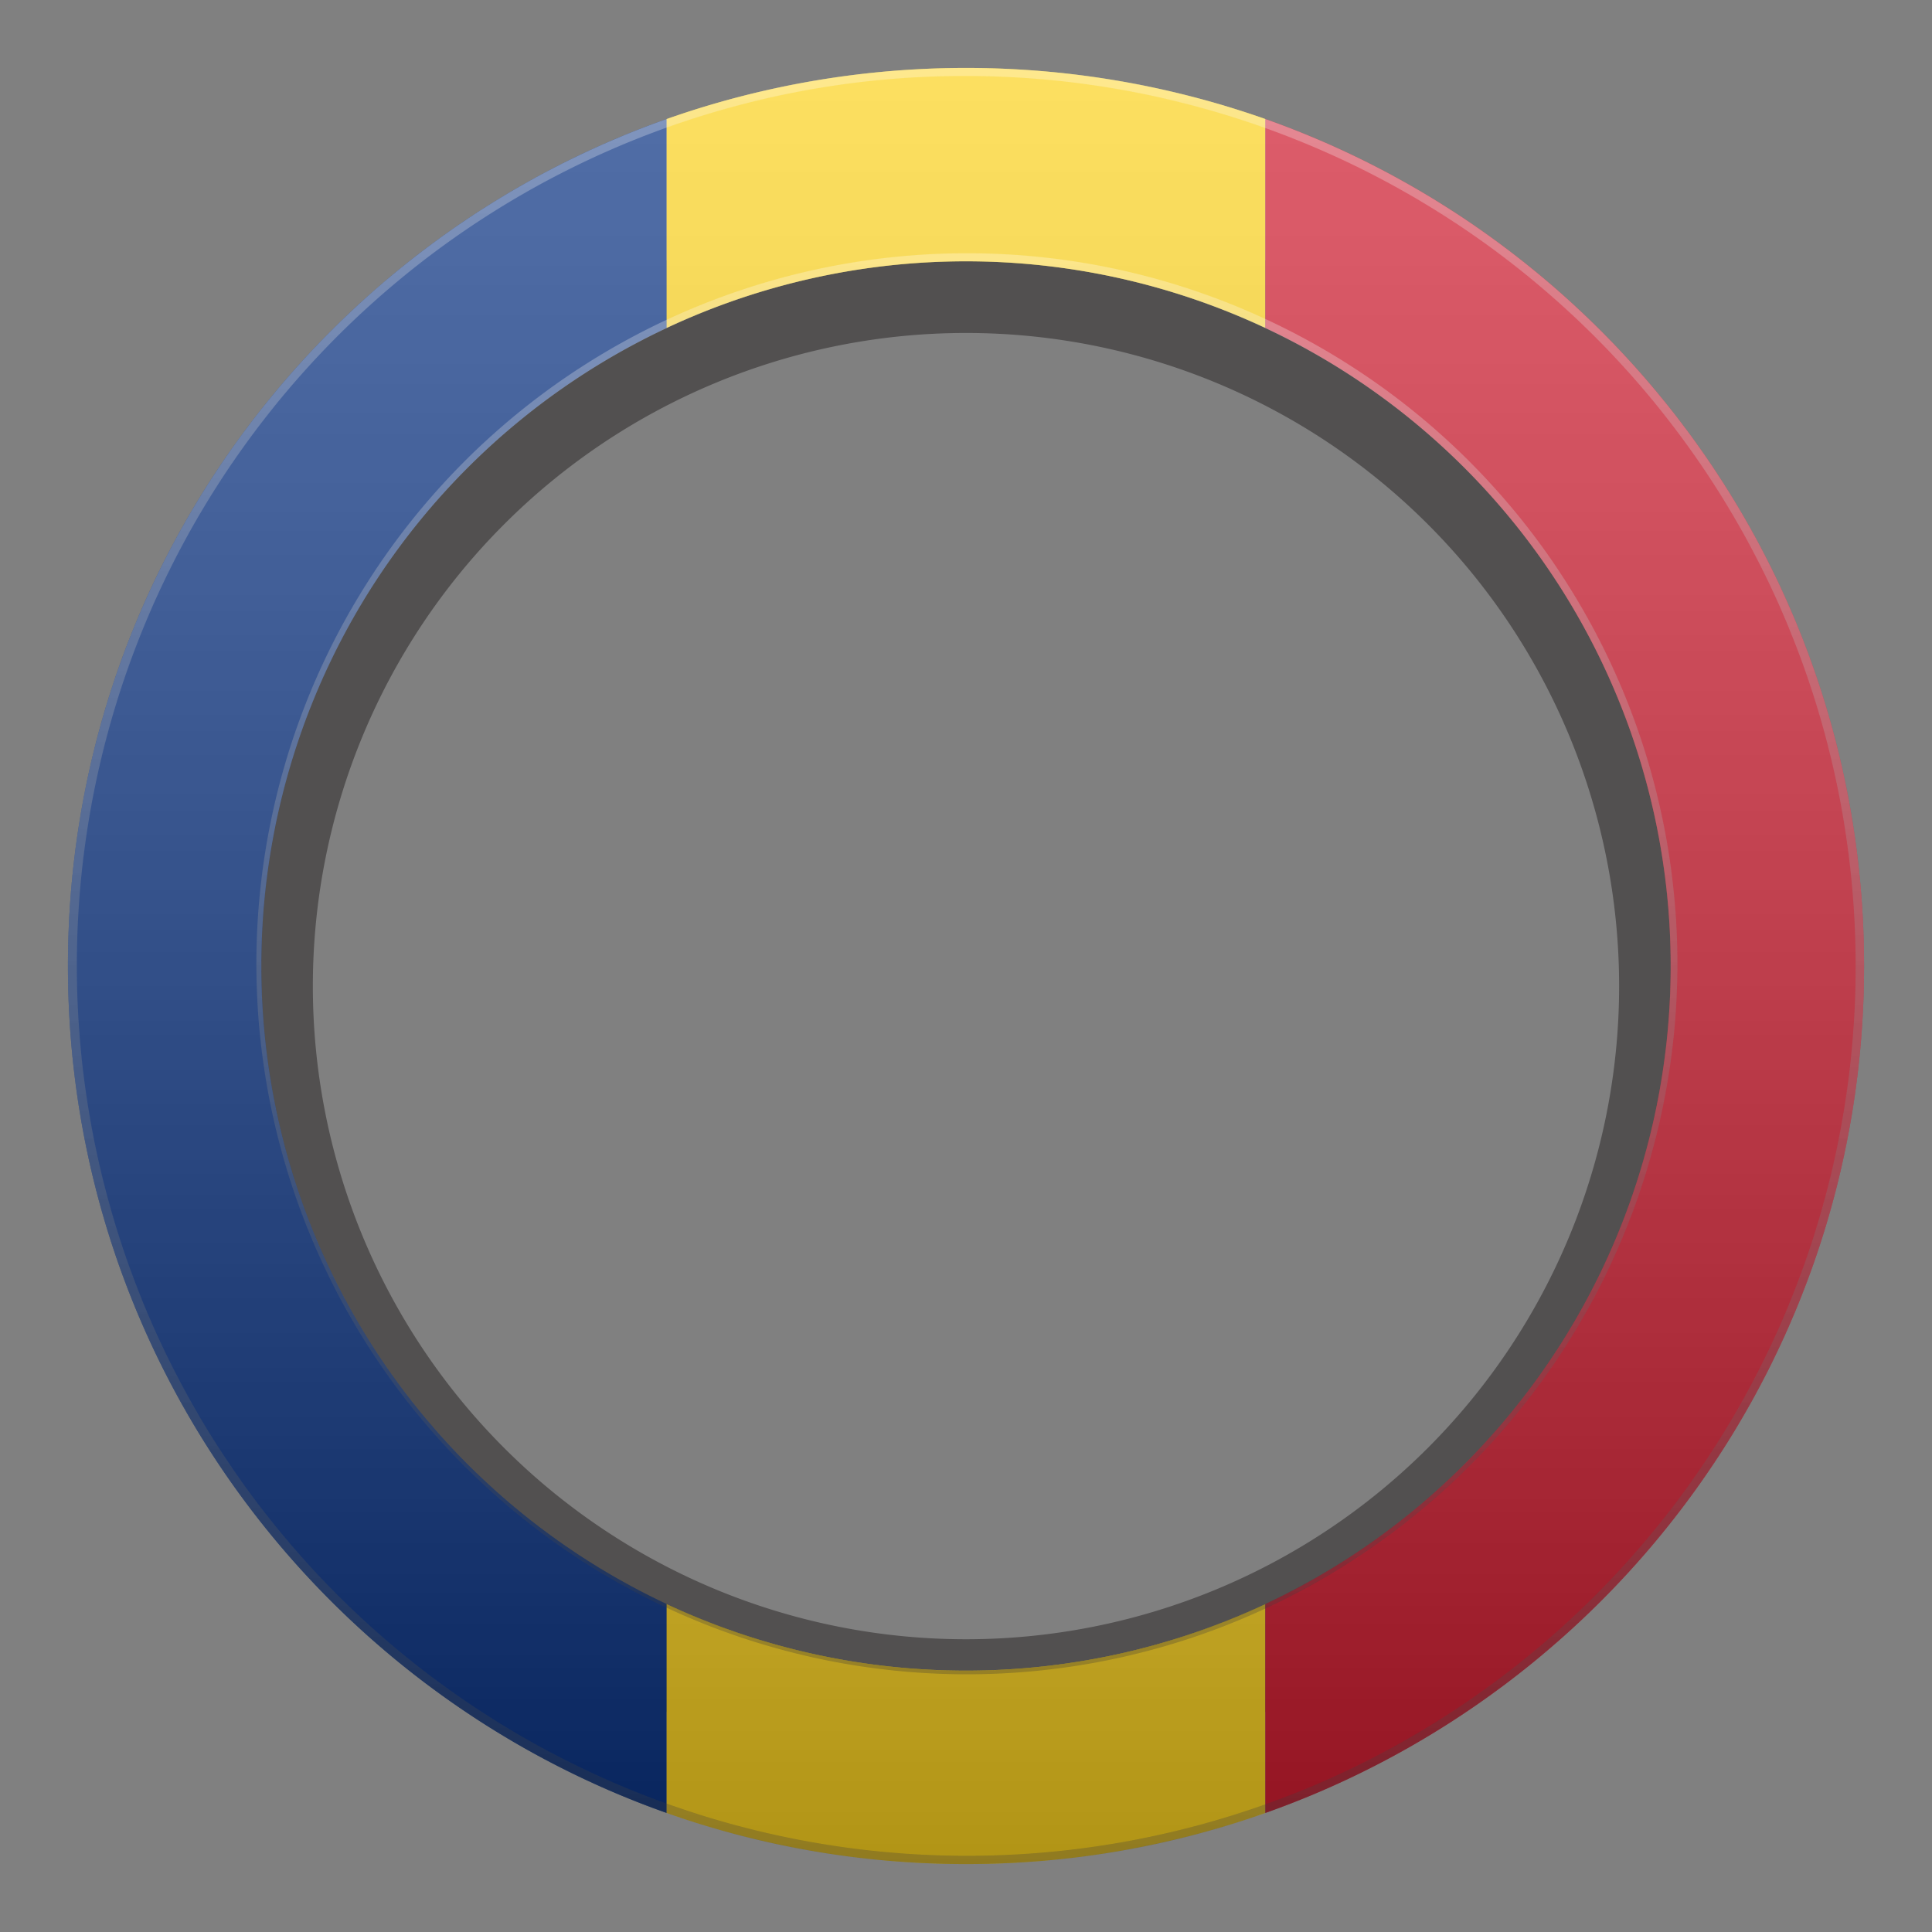
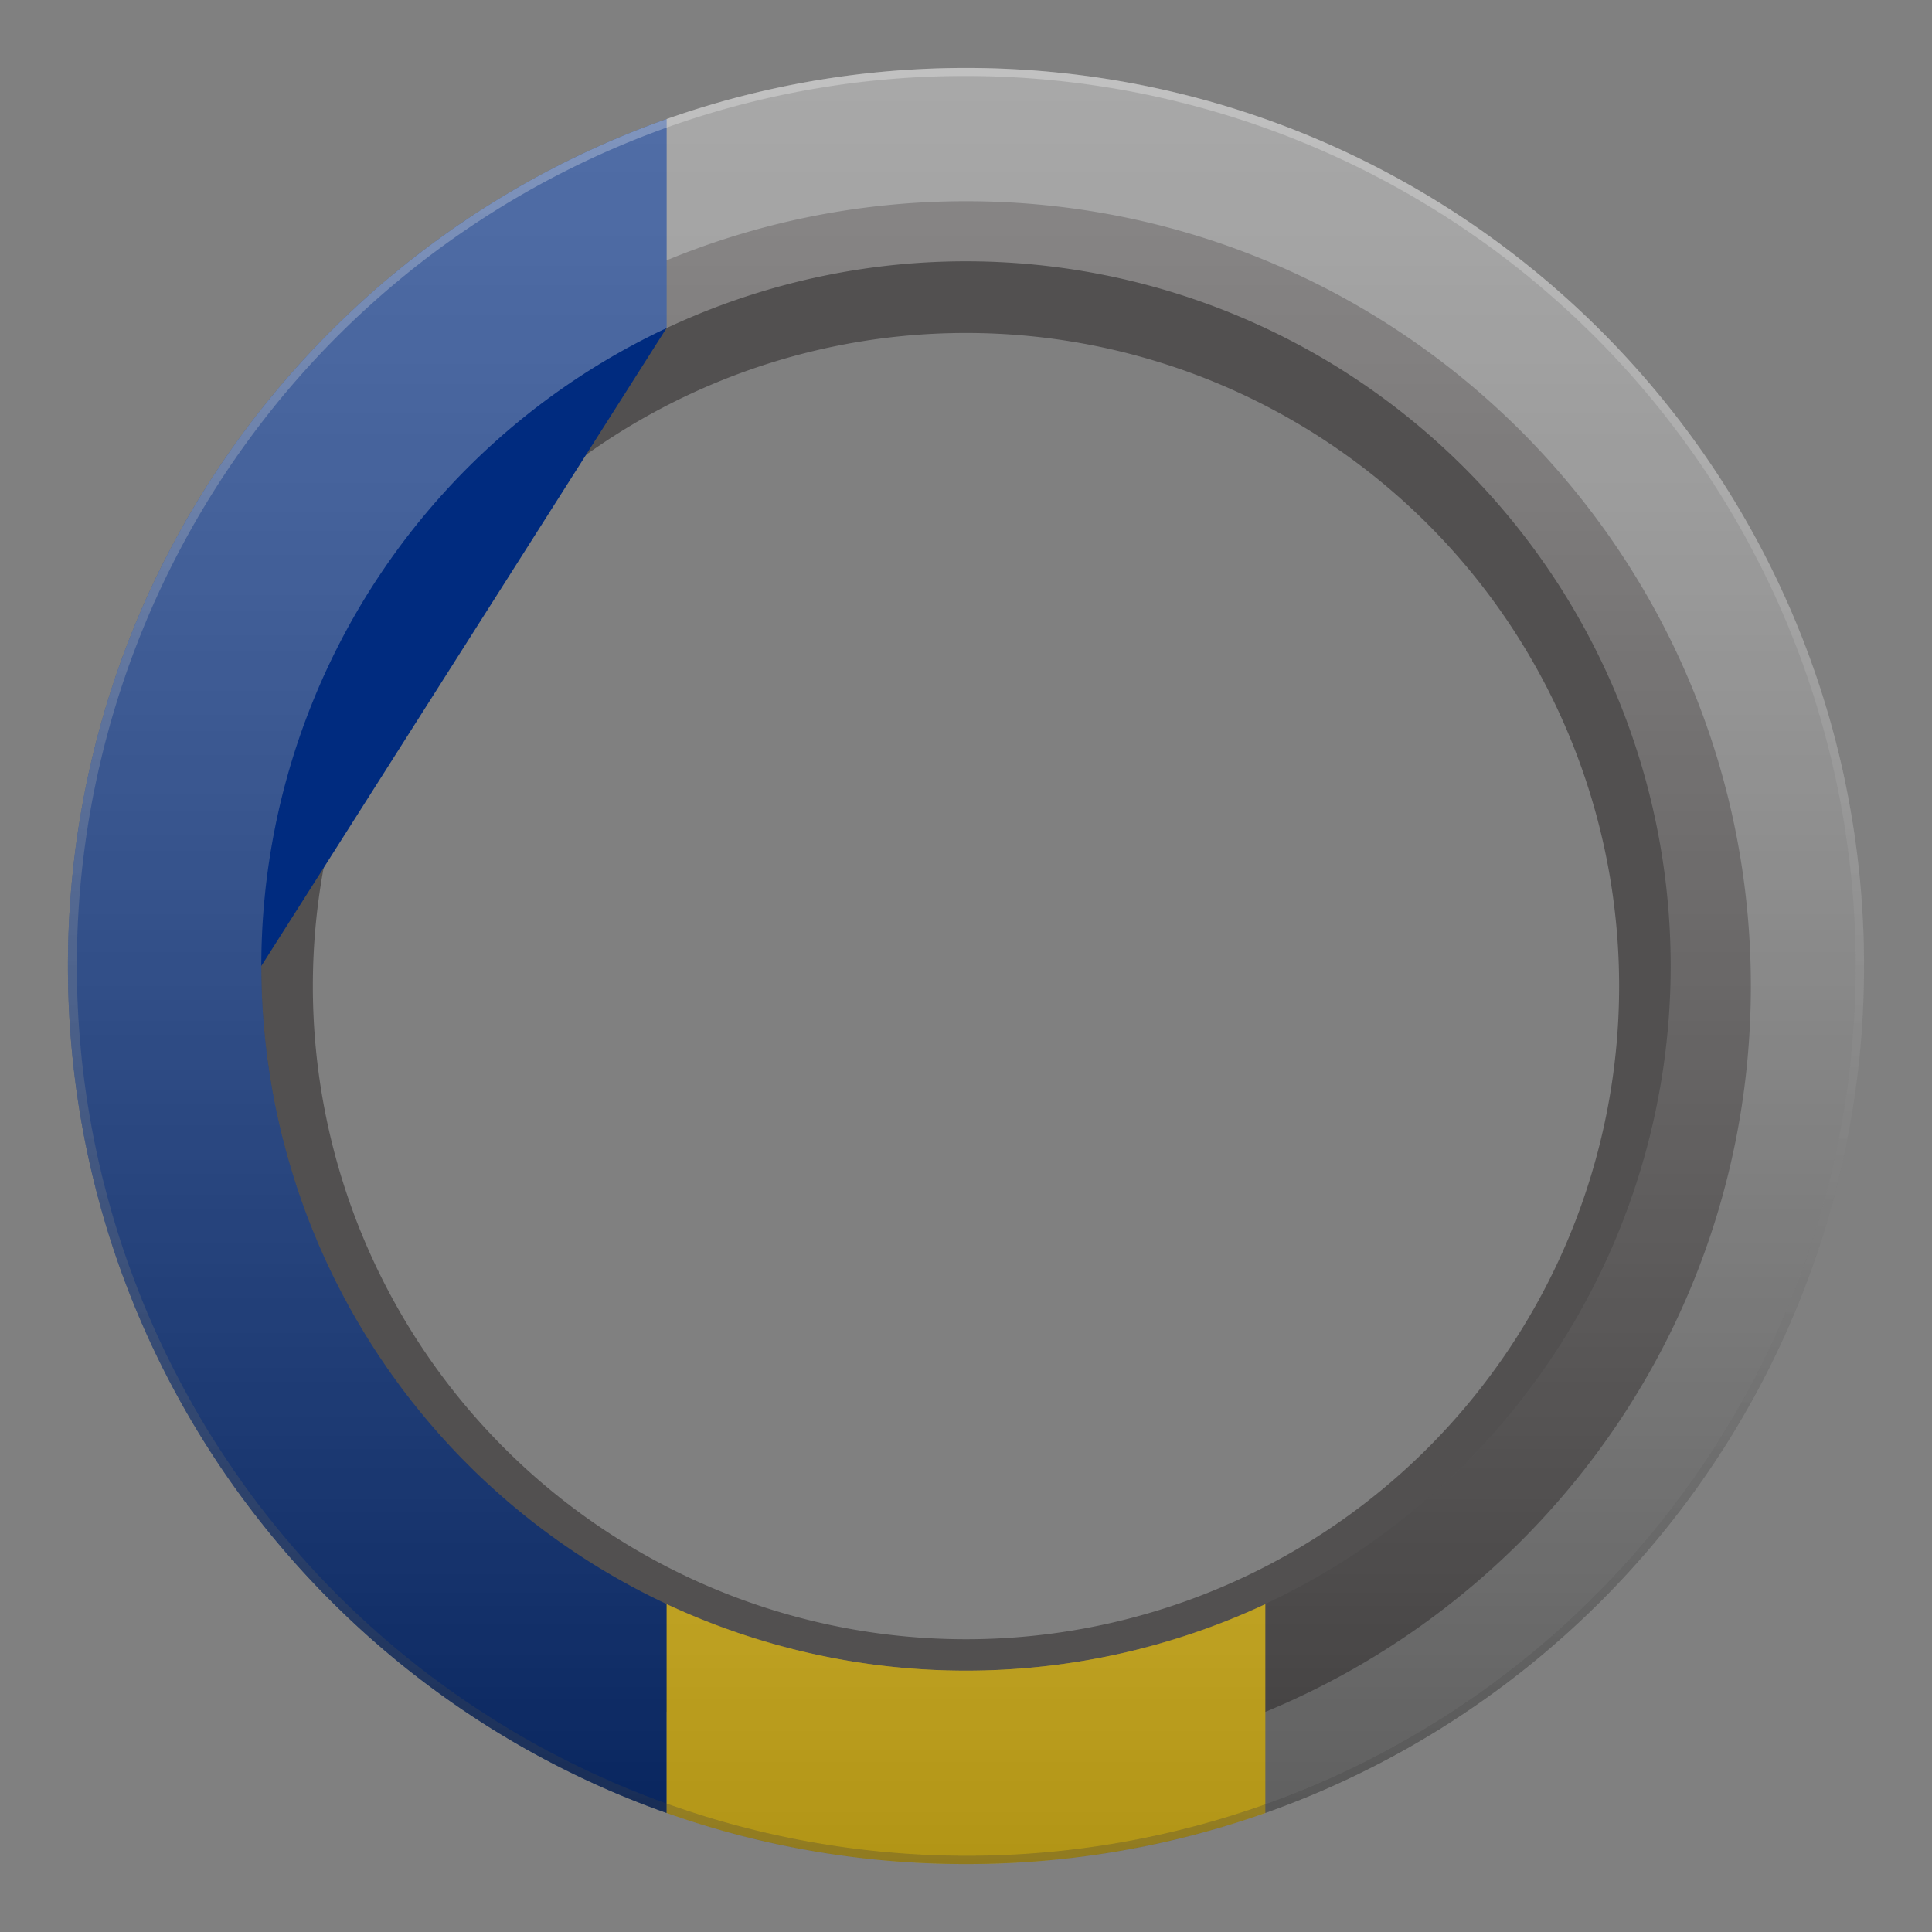
<svg xmlns="http://www.w3.org/2000/svg" xmlns:xlink="http://www.w3.org/1999/xlink" width="480" height="480" viewBox="0 0 480 480">
  <rect x="0" y="0" width="480" height="480" fill="#808080" stroke="none" />
  <defs>
    <style>
      .cls-1 {
        isolation: isolate;
      }

      .cls-2 {
        opacity: 0.5;
      }

      .cls-3 {
        fill: #231f20;
      }

      .cls-11, .cls-3, .cls-7 {
        fill-rule: evenodd;
      }

      .cls-4 {
        fill: #002b7f;
      }

      .cls-5 {
        fill: #fcd116;
      }

      .cls-6 {
        fill: #ce1126;
      }

      .cls-7, .cls-8 {
        fill: none;
      }

      .cls-9 {
        opacity: 0.8;
      }

      .cls-10 {
        mix-blend-mode: hard-light;
      }

      .cls-10, .cls-12 {
        opacity: 0.4;
      }

      .cls-11 {
        fill: url(#linear-gradient);
      }

      .cls-12 {
        mix-blend-mode: luminosity;
      }

      .cls-13 {
        fill: url(#linear-gradient-2);
      }

      .cls-14 {
        fill: url(#linear-gradient-3);
      }
    </style>
    <linearGradient id="linear-gradient" x1="240" y1="-3888.016" x2="240" y2="-4369.643" gradientTransform="translate(480 -3875.016) rotate(180)" gradientUnits="userSpaceOnUse">
      <stop offset="0" stop-color="#fff" />
      <stop offset="0.087" stop-color="#f3f3f3" />
      <stop offset="0.245" stop-color="#d4d4d4" />
      <stop offset="0.455" stop-color="#a1a1a1" />
      <stop offset="0.709" stop-color="#5a5a5a" />
      <stop offset="0.997" stop-color="#010101" />
      <stop offset="1" />
    </linearGradient>
    <linearGradient id="linear-gradient-2" x1="240" y1="62.92" x2="240" y2="417.08" gradientUnits="userSpaceOnUse">
      <stop offset="0" stop-color="#fff" />
      <stop offset="1" stop-color="#333" />
    </linearGradient>
    <linearGradient id="linear-gradient-3" x1="240" y1="16.88" x2="240" y2="463.12" xlink:href="#linear-gradient-2" />
  </defs>
  <g class="cls-1">
    <g id="Layer_1" data-name="Layer 1">
      <g>
        <g class="cls-2">
          <path class="cls-3" d="M239.997,439.996c107.696,0,195-87.304,195-195s-87.304-195-195-195-195,87.304-195,195S132.301,439.996,239.997,439.996Zm0-32.729a162.271,162.271,0,1,0-162.271-162.271A162.271,162.271,0,0,0,239.997,407.267Z" />
        </g>
        <g>
-           <path class="cls-4" d="M64.92,240a175.104,175.104,0,0,0,100.71,158.54v51.88C78.97,419.8,16.88,337.15,16.88,240S78.97,60.2,165.63,29.57V81.46A175.092,175.092,0,0,0,64.92,240Z" />
-           <path class="cls-5" d="M314.37,29.57V81.46a175.468,175.468,0,0,0-148.74,0V29.57a224.27,224.27,0,0,1,148.74,0Z" />
+           <path class="cls-4" d="M64.92,240a175.104,175.104,0,0,0,100.71,158.54v51.88C78.97,419.8,16.88,337.15,16.88,240S78.97,60.2,165.63,29.57V81.46Z" />
          <path class="cls-5" d="M314.37,398.54v51.88a224.099,224.099,0,0,1-148.74,0V398.54a175.566,175.566,0,0,0,148.74,0Z" />
-           <path class="cls-6" d="M463.12,240c0,97.15-62.09,179.8-148.75,210.42V398.54a175.144,175.144,0,0,0,0-317.08V29.57C401.03,60.2,463.12,142.85,463.12,240Z" />
          <path class="cls-7" d="M314.37,29.57a224.27,224.27,0,0,0-148.74,0C78.97,60.2,16.88,142.85,16.88,240S78.97,419.8,165.63,450.42a224.099,224.099,0,0,0,148.74,0c86.66-30.62,148.75-113.27,148.75-210.42S401.03,60.2,314.37,29.57Zm0,368.97A175.144,175.144,0,1,1,415.08,240,174.498,174.498,0,0,1,314.37,398.54Z" />
        </g>
-         <rect class="cls-8" width="480" height="480" transform="translate(0 480) rotate(-90)" />
        <g class="cls-9">
          <g class="cls-10">
            <path class="cls-11" d="M240,16.88C116.774,16.88,16.88,116.774,16.88,240S116.774,463.12,240,463.12,463.12,363.226,463.12,240,363.226,16.88,240,16.88Zm0,48.042A175.077,175.077,0,1,0,415.077,240,175.077,175.077,0,0,0,240,64.923Z" />
          </g>
          <g>
            <g class="cls-12">
-               <path class="cls-13" d="M240,64.92a175.08,175.08,0,0,1,0,350.16h-.001a175.08,175.08,0,0,1,.001-350.16m0-2a176.527,176.527,0,1,0,68.927,13.917,175.961,175.961,0,0,0-68.927-13.917Z" />
-             </g>
+               </g>
            <g class="cls-12">
              <path class="cls-14" d="M240,18.88a221.179,221.179,0,0,1,86.067,424.863A221.176,221.176,0,0,1,153.933,36.257a219.718,219.718,0,0,1,86.067-17.376m0-2c-123.22,0-223.12,99.899-223.12,223.12,0,123.22,99.899,223.12,223.12,223.12,123.22,0,223.119-99.899,223.119-223.12,0-123.22-99.899-223.12-223.119-223.12Z" />
            </g>
          </g>
        </g>
      </g>
    </g>
  </g>
</svg>